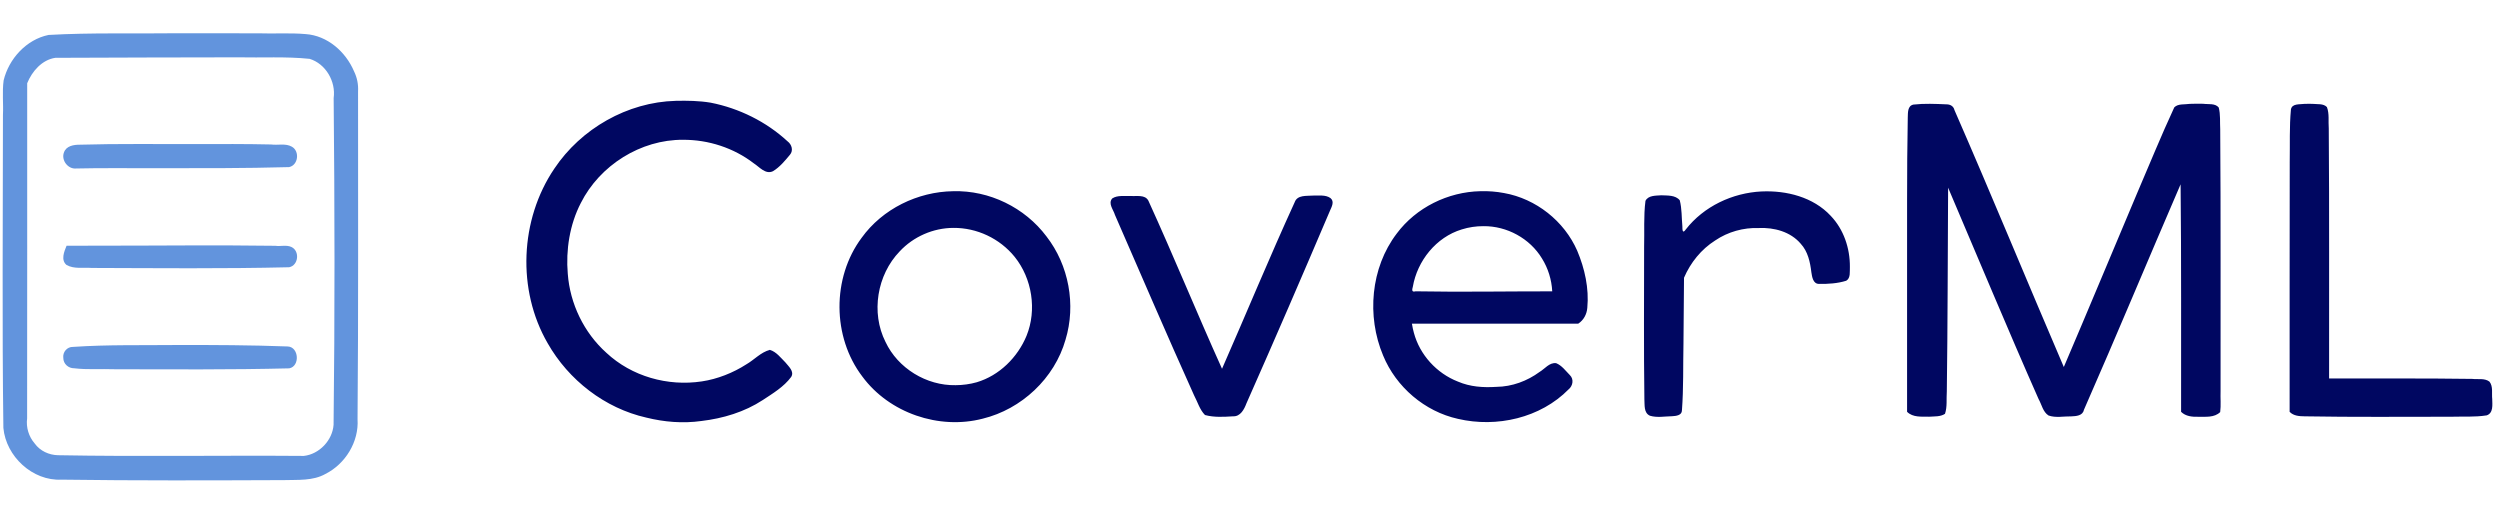
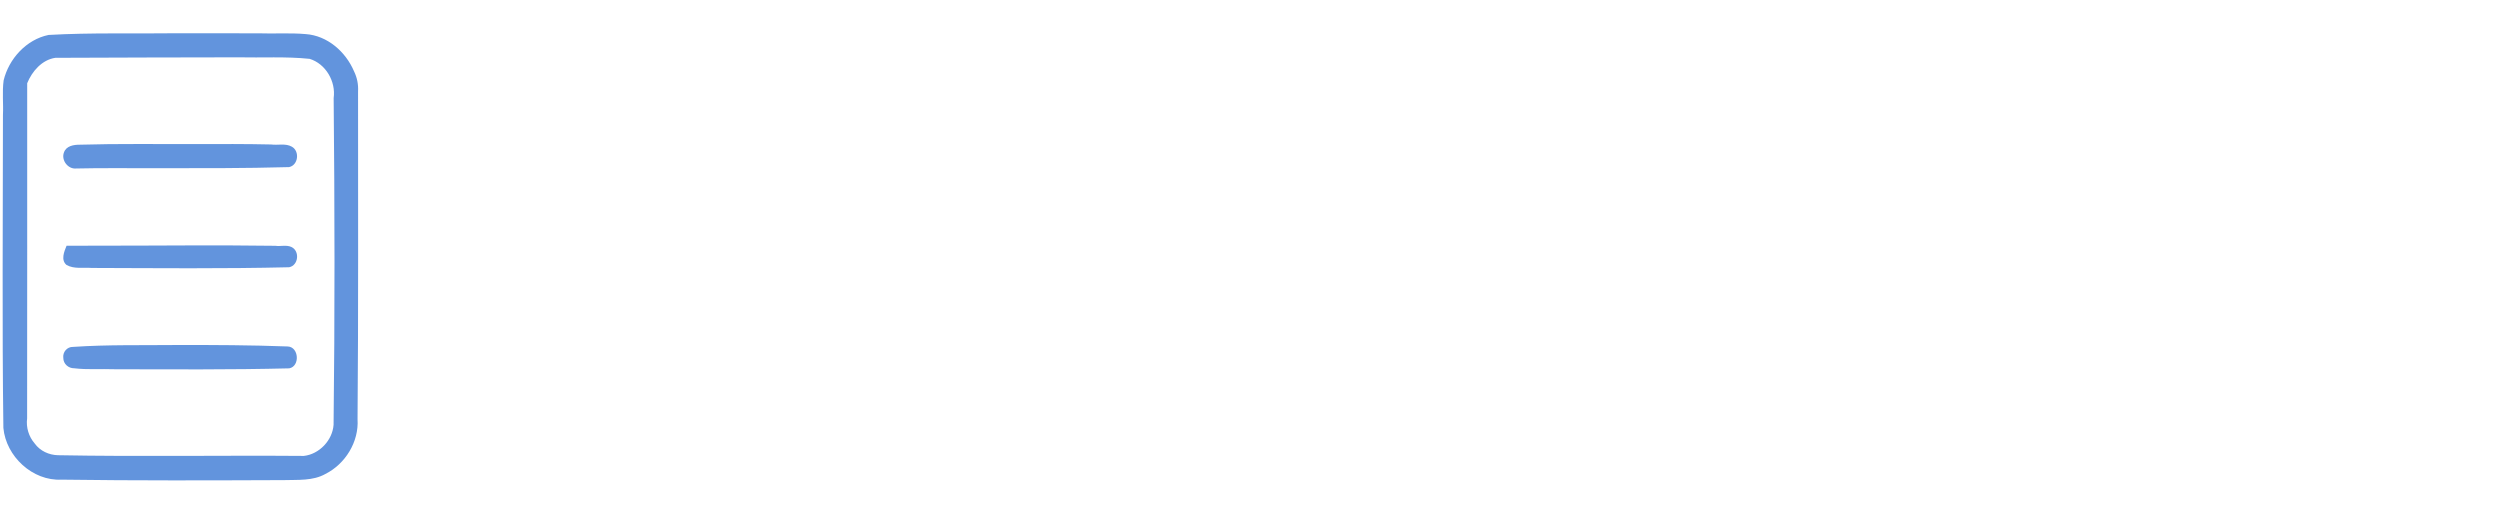
<svg xmlns="http://www.w3.org/2000/svg" xmlns:ns1="http://sodipodi.sourceforge.net/DTD/sodipodi-0.dtd" xmlns:ns2="http://www.inkscape.org/namespaces/inkscape" width="401.108mm" height="81.492mm" viewBox="0 0 401.108 81.492" version="1.1" id="svg3948" xml:space="preserve" ns1:docname="logo3.svg" ns2:version="1.2.2 (b0a84865, 2022-12-01)">
  <ns1:namedview id="namedview3950" pagecolor="#ffffff" bordercolor="#000000" borderopacity="0.25" ns2:showpageshadow="2" ns2:pageopacity="0.0" ns2:pagecheckerboard="0" ns2:deskcolor="#d1d1d1" ns2:document-units="mm" showgrid="false" ns2:zoom="0.79453699" ns2:cx="51.602381" ns2:cy="111.38563" ns2:window-width="2321" ns2:window-height="1037" ns2:window-x="0" ns2:window-y="25" ns2:window-maximized="0" ns2:current-layer="g3964" />
  <defs id="defs3945" />
  <g ns2:label="Layer 1" ns2:groupmode="layer" id="layer1" transform="translate(133.615,-169.233)">
    <g id="g3964">
      <path id="path3968" style="fill:#6294dd;stroke-width:0.176" d="m -105.436,174.569 c -6.793,0.09 -13.598,-0.114 -20.383,0.27 -3.558,0.726 -6.376,3.82 -7.211,7.288 -0.254,1.843 -0.019,3.712 -0.111,5.566 -0.001,16.729 -0.151,33.462 0.069,50.189 0.415,4.576 4.68,8.549 9.333,8.307 11.905,0.167 23.812,0.123 35.717,0.075 2.225,-0.074 4.595,0.146 6.614,-0.985 3.215,-1.617 5.395,-5.17 5.16,-8.794 0.15,-17.524 0.072,-35.05 0.082,-52.574 0.062,-1.133 -0.146,-2.22 -0.657,-3.26 -1.336,-3.126 -4.269,-5.71 -7.753,-5.949 -2.53,-0.219 -5.073,-0.035 -7.609,-0.124 -4.417,-0.016 -8.834,-0.015 -13.251,-0.009 z m 10.014,3.861 c 3.826,0.086 7.672,-0.149 11.482,0.244 2.602,0.795 4.233,3.644 3.859,6.296 0.168,17.472 0.196,34.948 -0.013,52.419 -0.177,2.486 -2.292,4.72 -4.772,4.992 -13.149,-0.105 -26.307,0.134 -39.457,-0.112 -1.444,-0.036 -2.858,-0.687 -3.715,-1.87 -0.96,-1.102 -1.416,-2.592 -1.224,-4.04 0.024,-17.924 0.009,-35.848 0.011,-53.772 0.781,-1.923 2.378,-3.763 4.52,-4.077 9.769,-0.052 19.539,-0.057 29.308,-0.08 z m -6.865,13.92 c -6.17,0.022 -12.344,-0.083 -18.51,0.099 -0.978,-0.005 -2.191,0.18 -2.558,1.245 -0.474,1.232 0.643,2.713 1.969,2.572 4.296,-0.104 8.6,-0.023 12.9,-0.045 7.081,0.001 14.167,0.024 21.244,-0.177 1.486,-0.295 1.747,-2.553 0.456,-3.273 -1.016,-0.585 -2.236,-0.205 -3.345,-0.359 -4.051,-0.091 -8.103,-0.074 -12.155,-0.062 z m -20.648,16.312 c -0.387,0.936 -0.946,2.283 -0.014,3.076 1.218,0.701 2.703,0.375 4.044,0.485 10.56,0.031 21.126,0.143 31.682,-0.112 1.511,-0.293 1.739,-2.622 0.359,-3.252 -0.806,-0.372 -1.72,-0.065 -2.575,-0.189 -9.561,-0.14 -19.125,-0.01 -28.687,-0.019 -1.603,0.004 -3.205,0.008 -4.808,0.011 z m 17.727,15.926 c -5.558,0.061 -11.128,-0.076 -16.675,0.302 -0.959,-0.038 -1.707,0.839 -1.574,1.776 -0.005,0.946 0.823,1.671 1.745,1.654 2.129,0.256 4.282,0.075 6.421,0.154 9.36,0.019 18.726,0.091 28.083,-0.143 1.744,-0.325 1.565,-3.409 -0.22,-3.51 -5.924,-0.22 -11.853,-0.248 -17.781,-0.233 z" />
-       <path id="path3966" style="fill:#000761;fill-opacity:1;stroke-width:0.176" d="m -25.19,185.412 c -7.752,0.193 -15.212,4.464 -19.498,10.896 -5.513,8.16 -6.003,19.448 -1.059,27.991 3.357,5.909 9.174,10.436 15.834,11.936 2.887,0.714 5.864,0.96 8.829,0.545 3.476,-0.412 6.917,-1.441 9.864,-3.369 1.624,-1.072 3.369,-2.113 4.544,-3.699 0.556,-0.888 -0.429,-1.7 -0.933,-2.34 -0.749,-0.739 -1.44,-1.695 -2.486,-2.005 -1.455,0.381 -2.498,1.591 -3.777,2.325 -2.107,1.358 -4.643,2.365 -7.142,2.735 -5.467,0.822 -11.242,-0.792 -15.306,-4.587 -3.602,-3.23 -5.844,-7.874 -6.197,-12.694 -0.328,-3.77 0.301,-7.886 2.092,-11.339 3.047,-6.056 9.606,-10.191 16.409,-10.147 4.065,-0.016 8.123,1.296 11.351,3.781 0.867,0.548 1.874,1.842 3.076,1.258 1.084,-0.658 1.92,-1.674 2.722,-2.641 0.579,-0.673 0.283,-1.651 -0.379,-2.142 -3.429,-3.165 -7.785,-5.317 -12.358,-6.212 -1.843,-0.305 -3.721,-0.334 -5.585,-0.294 z m 242.881,0.489 c -0.806,0.129 -1.854,-0.067 -2.46,0.563 -2.119,4.559 -4.004,9.232 -5.994,13.848 -3.914,9.264 -7.78,18.57 -11.727,27.806 -5.888,-13.71 -11.565,-27.547 -17.548,-41.23 -0.139,-0.625 -0.685,-0.923 -1.293,-0.914 -1.752,-0.077 -3.526,-0.158 -5.272,0.036 -0.984,0.19 -0.89,1.321 -0.923,2.089 -0.171,8.786 -0.083,17.576 -0.111,26.364 -1e-5,6.948 0,13.895 0,20.843 0.942,0.938 2.349,0.755 3.56,0.784 0.844,-0.064 1.785,0.025 2.523,-0.461 0.385,-1.147 0.202,-2.409 0.292,-3.605 0.146,-10.892 0.142,-21.786 0.208,-32.679 4.831,11.311 9.543,22.676 14.52,33.922 0.5,0.881 0.688,2.053 1.588,2.628 1.164,0.414 2.442,0.118 3.651,0.142 0.776,-0.033 1.833,-0.09 2.025,-1.034 5.28,-12.019 10.313,-24.145 15.517,-36.198 0.13,12.167 0.062,24.336 0.08,36.503 0.735,0.73 1.779,0.821 2.757,0.795 1.197,-0.019 2.574,0.163 3.515,-0.752 0.143,-1.072 0.019,-2.283 0.061,-3.408 -0.021,-13.988 0.048,-27.976 -0.056,-41.964 -0.067,-1.161 0.062,-2.359 -0.238,-3.491 -0.575,-0.726 -1.677,-0.483 -2.495,-0.604 -0.728,-0.017 -1.455,-0.011 -2.183,0.015 z m 18.416,0 c -0.736,0.108 -1.97,-0.091 -2.156,0.882 -0.263,2.791 -0.142,5.607 -0.194,8.409 -0.027,13.372 -0.012,26.745 -0.016,40.117 0.641,0.663 1.559,0.708 2.421,0.721 7.807,0.14 15.618,0.065 23.426,0.066 1.923,-0.059 3.871,0.084 5.775,-0.22 1.089,-0.374 0.896,-1.709 0.884,-2.616 -0.105,-0.923 0.175,-2.019 -0.44,-2.793 -0.777,-0.598 -1.854,-0.333 -2.767,-0.442 -7.654,-0.111 -15.31,-0.05 -22.965,-0.07 -0.021,-13.372 0.049,-26.744 -0.054,-40.115 -0.095,-1.132 0.118,-2.353 -0.296,-3.426 -0.574,-0.606 -1.552,-0.428 -2.317,-0.518 -0.433,-0.018 -0.866,-0.003 -1.3,0.006 z m -132.208,14.009 c -5.193,0.108 -10.307,2.617 -13.421,6.801 -4.189,5.495 -4.834,13.261 -2.181,19.561 2.075,5.052 6.669,8.982 12.012,10.165 6.201,1.448 13.235,-0.134 17.759,-4.746 0.678,-0.557 0.862,-1.614 0.201,-2.263 -0.681,-0.685 -1.294,-1.555 -2.21,-1.926 -1.075,-0.145 -1.824,0.914 -2.643,1.395 -2.005,1.477 -4.439,2.376 -6.94,2.405 -2.139,0.135 -4.202,8.5e-4 -6.178,-0.845 -3.408,-1.327 -6.125,-4.296 -7.069,-7.839 -0.112,-0.402 -0.233,-0.944 -0.312,-1.457 8.896,0 17.791,0 26.687,0 0.872,-0.562 1.371,-1.517 1.453,-2.537 0.296,-3.121 -0.407,-6.29 -1.617,-9.16 -2.086,-4.764 -6.614,-8.344 -11.736,-9.256 -1.253,-0.238 -2.531,-0.334 -3.805,-0.299 z m -84.58,0.002 c -5.698,0.078 -11.348,2.833 -14.695,7.484 -4.772,6.399 -4.725,15.901 0.118,22.248 4.311,5.853 12.291,8.585 19.305,6.764 6.237,-1.52 11.532,-6.476 13.294,-12.673 1.704,-5.595 0.534,-11.953 -3.058,-16.571 -3.472,-4.631 -9.172,-7.417 -14.965,-7.251 z m 129.704,0.037 c -4.668,0.226 -9.281,2.389 -12.173,6.109 -0.528,0.766 -0.538,0.024 -0.54,-0.522 -0.13,-1.387 -0.066,-2.812 -0.418,-4.167 -0.698,-0.858 -1.969,-0.751 -2.973,-0.802 -0.865,0.071 -2.085,-0.011 -2.53,0.896 -0.31,2.439 -0.146,4.916 -0.216,7.371 -0.004,8.147 -0.067,16.295 0.043,24.441 0.068,0.916 -0.135,2.207 0.896,2.661 1.138,0.342 2.368,0.099 3.538,0.078 0.628,-0.035 1.595,-0.124 1.592,-0.954 0.269,-3.558 0.169,-7.135 0.245,-10.701 0.029,-3.521 0.059,-7.043 0.088,-10.564 1.041,-2.427 2.76,-4.561 4.999,-5.978 2.054,-1.395 4.534,-2.085 7.013,-1.997 2.445,-0.112 5.069,0.587 6.706,2.509 1.156,1.247 1.519,2.947 1.713,4.581 0.113,0.737 0.27,1.892 1.245,1.874 1.456,0.02 2.954,-0.069 4.348,-0.506 0.744,-0.432 0.542,-1.475 0.589,-2.208 0.027,-2.998 -0.991,-6.036 -3.086,-8.22 -2.797,-3 -7.093,-4.081 -11.077,-3.898 z m -72,0.664 c -1.01,0.085 -2.488,-0.137 -2.915,1.067 -4.042,8.837 -7.751,17.824 -11.657,26.722 -4.041,-8.95 -7.743,-18.049 -11.821,-26.981 -0.545,-1.002 -1.879,-0.664 -2.813,-0.746 -0.987,0.068 -2.114,-0.174 -2.985,0.399 -0.706,0.823 0.204,1.812 0.44,2.643 4.209,9.652 8.363,19.335 12.69,28.935 0.565,1.057 0.901,2.302 1.754,3.169 1.454,0.4 3.009,0.3 4.502,0.208 1.187,0.057 1.795,-1.13 2.151,-2.078 4.549,-10.265 9.002,-20.572 13.398,-30.903 0.273,-0.63 0.768,-1.482 0.079,-2.037 -0.798,-0.566 -1.902,-0.367 -2.822,-0.399 z m 27.376,4.907 c 3.751,-0.039 7.443,1.965 9.386,5.184 0.985,1.58 1.55,3.413 1.646,5.272 -7.31,-0.003 -14.622,0.129 -21.932,-0.003 -0.656,0.188 -0.56,-0.278 -0.438,-0.713 0.716,-4.18 3.742,-7.968 7.852,-9.216 1.125,-0.355 2.306,-0.528 3.485,-0.524 z m -85.067,0.278 c 3.775,-0.04 7.461,1.696 9.852,4.648 2.798,3.477 3.585,8.519 1.903,12.662 -1.429,3.465 -4.365,6.375 -7.99,7.456 -1.048,0.303 -2.274,0.468 -3.39,0.469 -4.671,0.092 -9.256,-2.704 -11.25,-6.941 -2.365,-4.698 -1.36,-10.76 2.279,-14.529 2.2,-2.361 5.368,-3.753 8.596,-3.766 z" />
    </g>
  </g>
</svg>